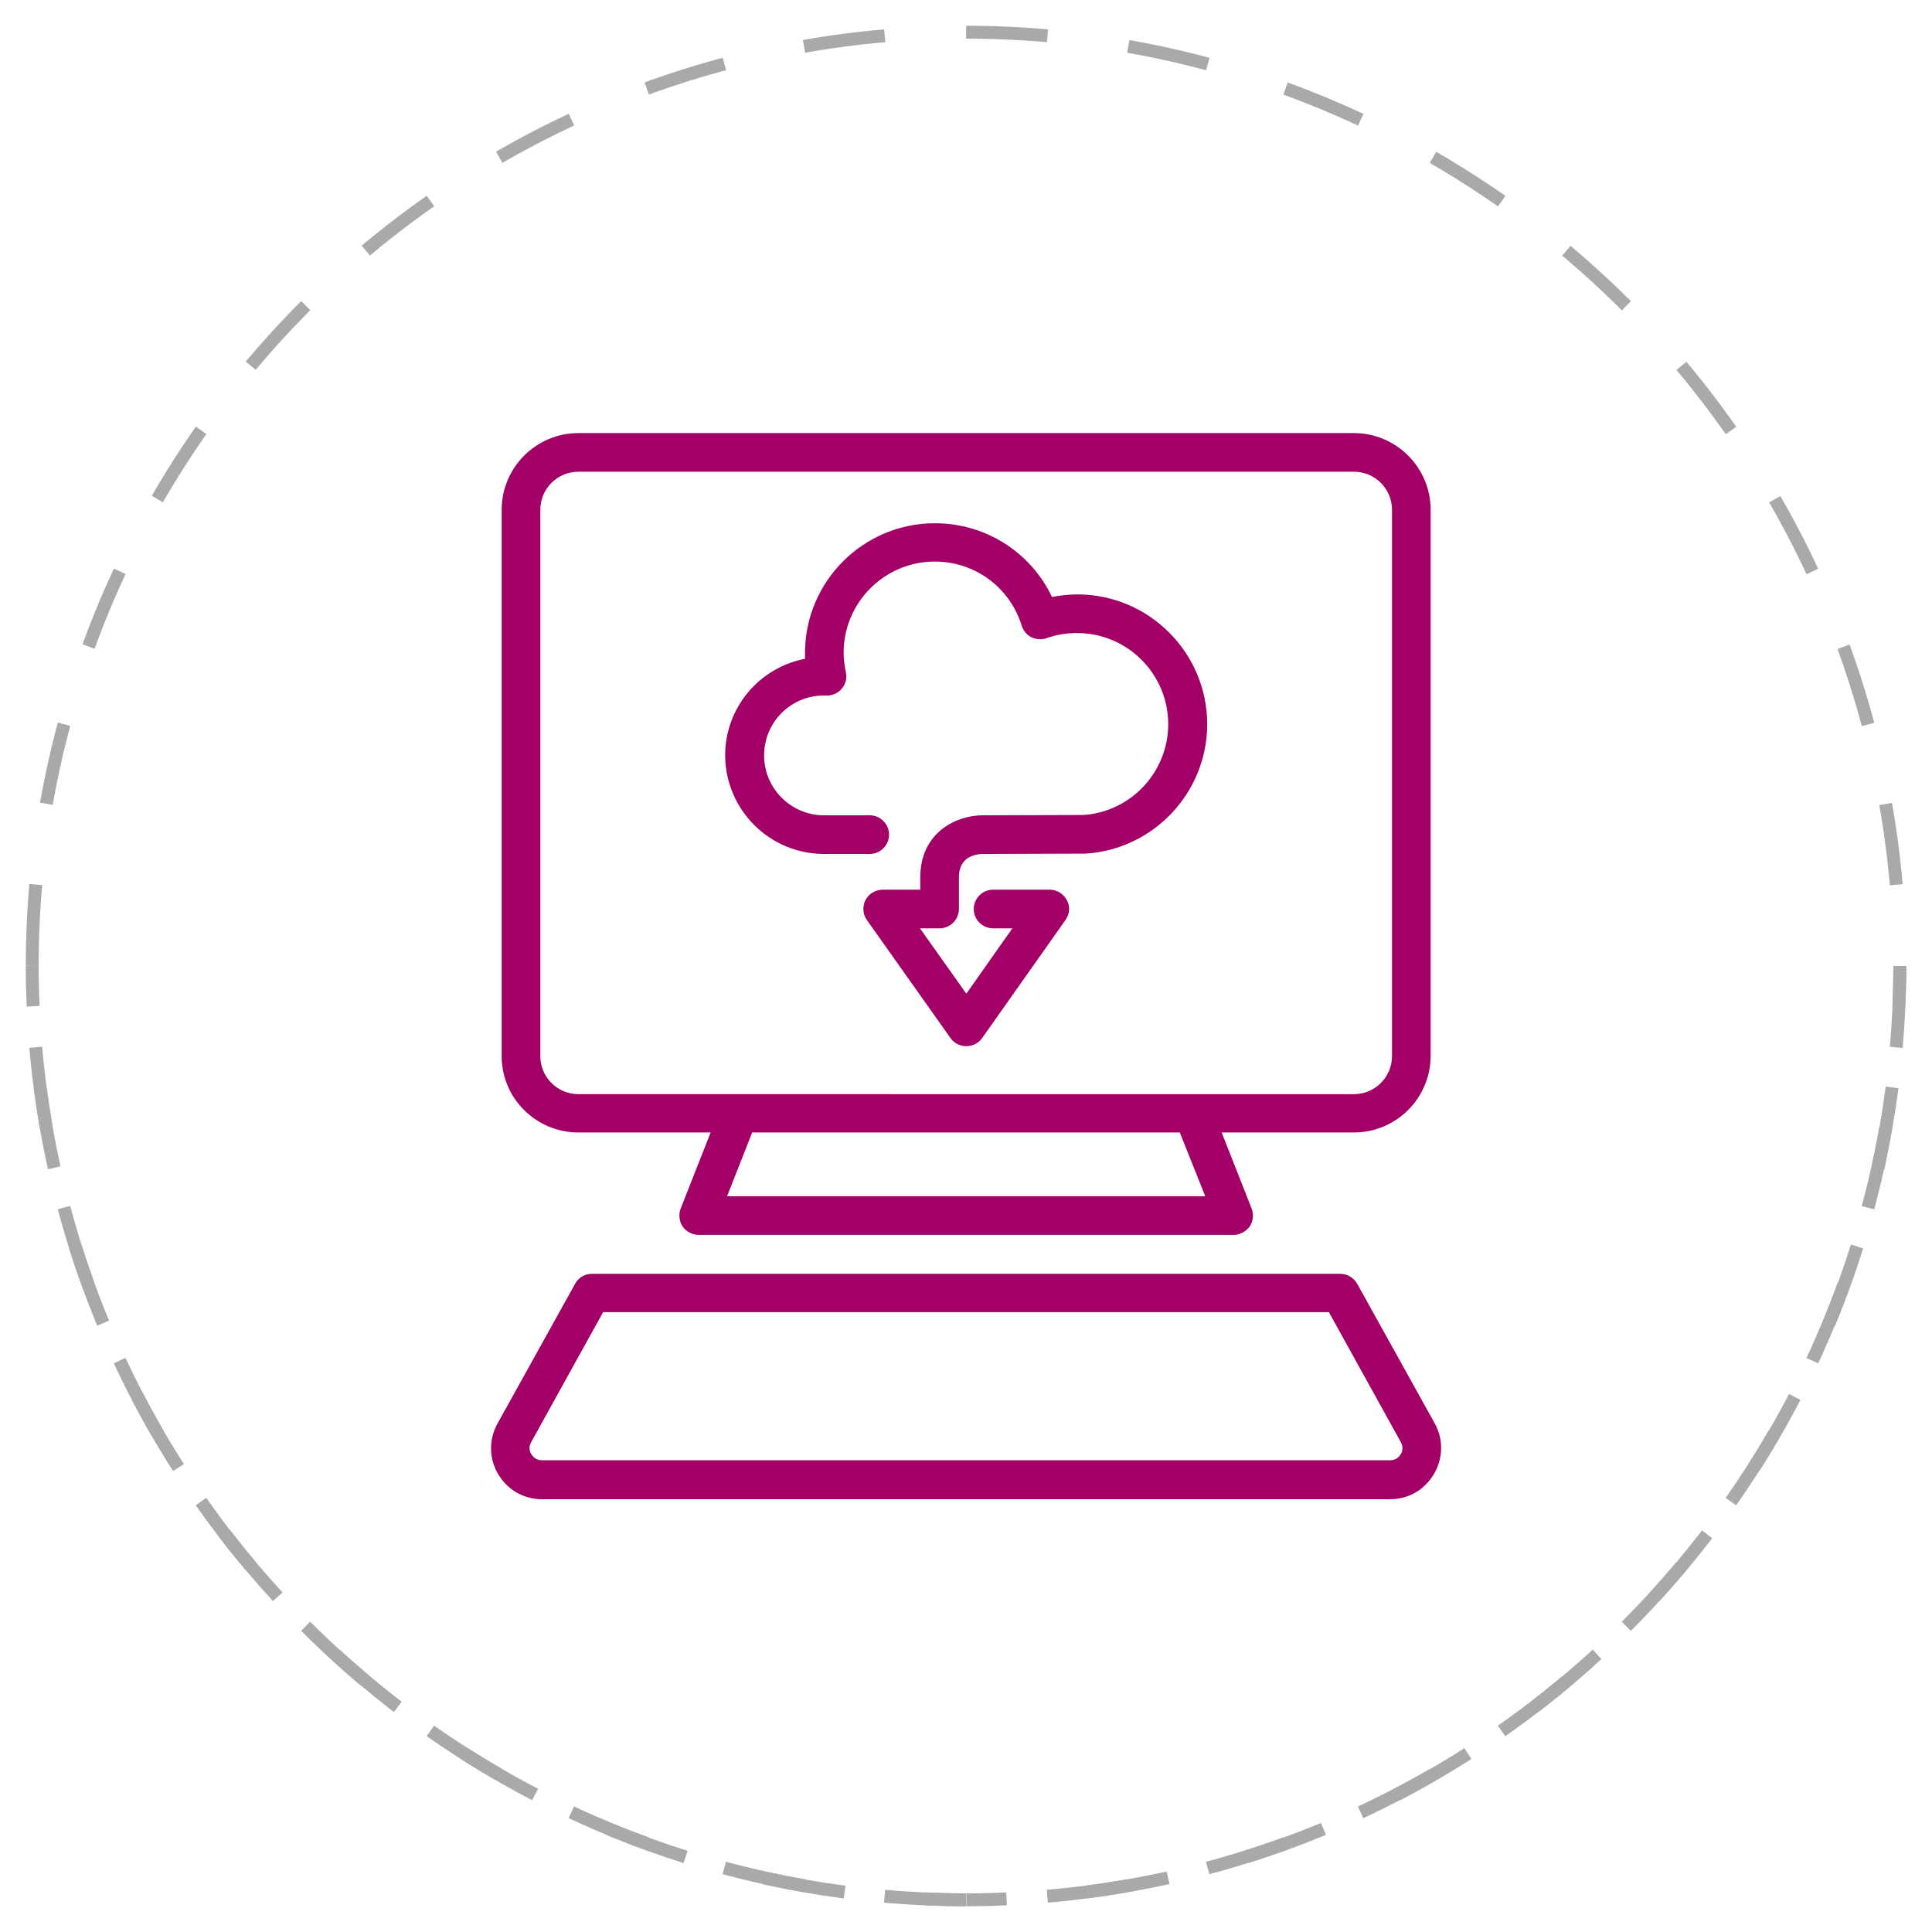
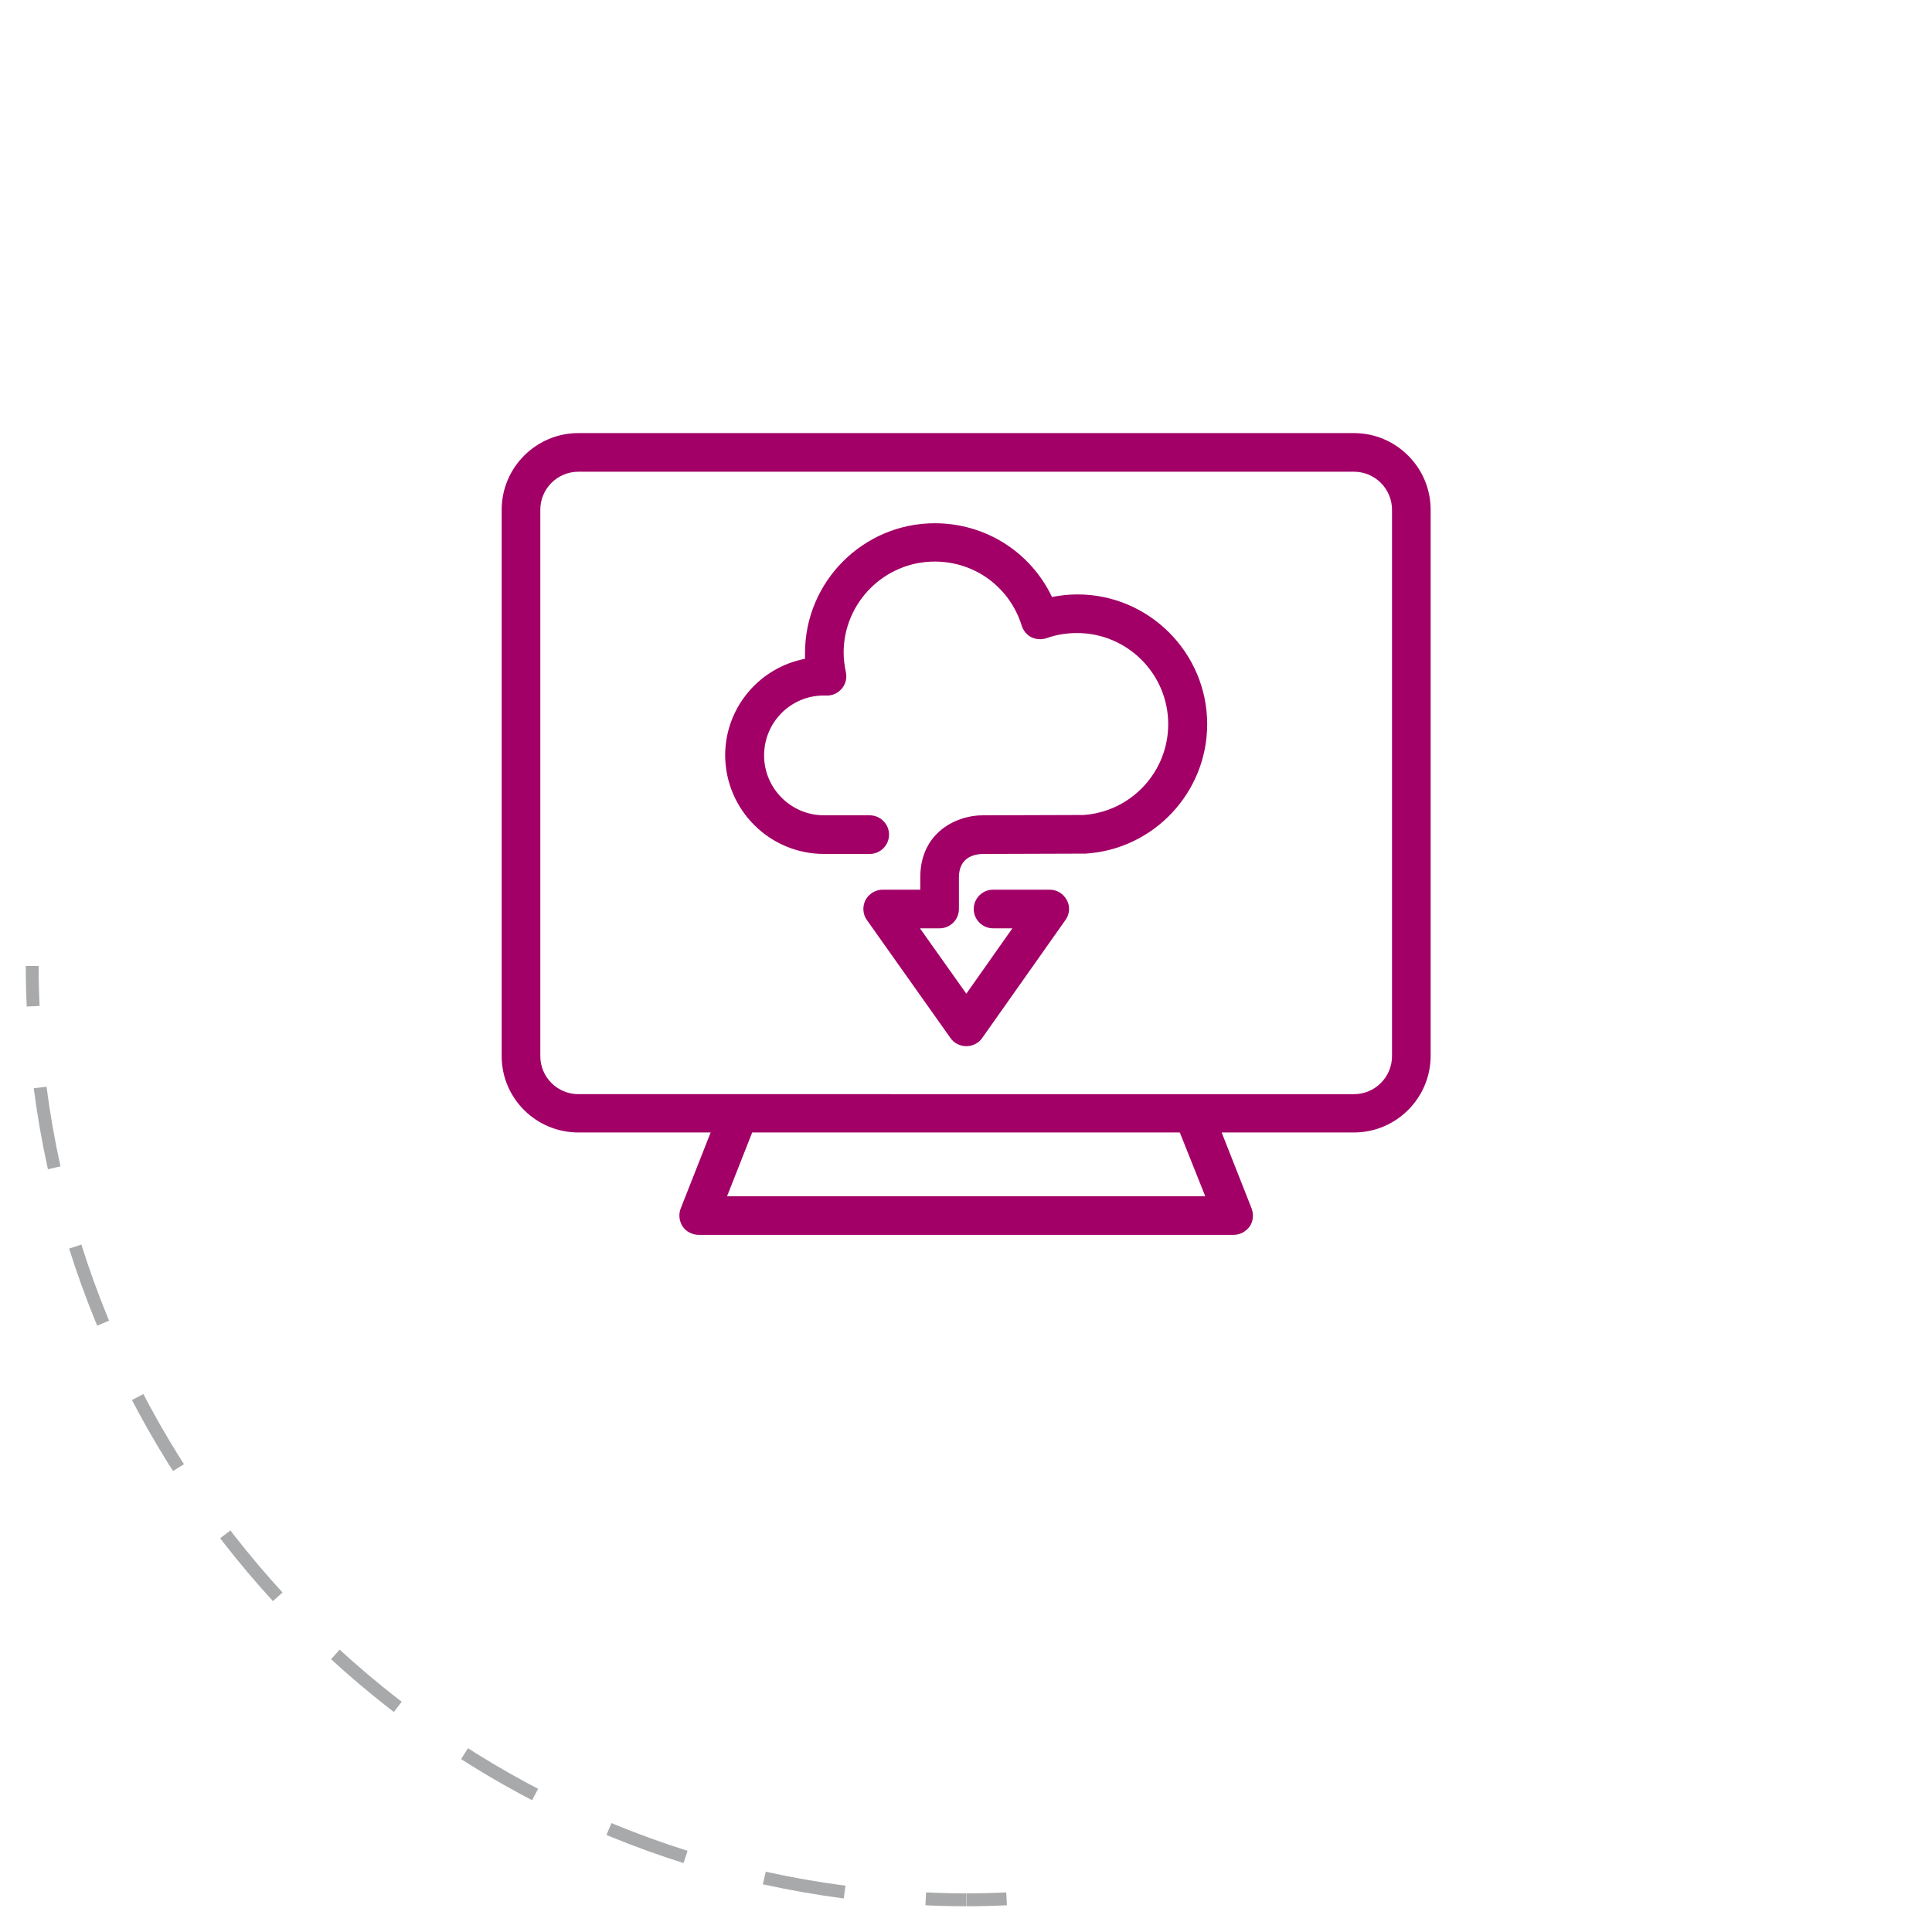
<svg xmlns="http://www.w3.org/2000/svg" version="1.1" id="Layer_1" x="0px" y="0px" viewBox="0 0 600 600" style="enable-background:new 0 0 600 600;" xml:space="preserve">
  <style type="text/css">
	.st0{fill:none;stroke:#A7A9AB;stroke-width:4;stroke-linejoin:round;stroke-dasharray:25.308,25.308;}
	.st1{fill:none;stroke:#A7A9AB;stroke-width:4;stroke-linejoin:round;}
	.st2{fill:none;stroke:#A7A9AB;stroke-width:4;stroke-linejoin:round;stroke-dasharray:25.326,25.326;}
	.st3{fill:#A20067;}
</style>
  <g id="Background">
</g>
  <g>
-     <circle class="st0" cx="300" cy="300" r="290" />
-   </g>
+     </g>
  <g>
    <g>
      <path class="st1" d="M300,590c-4.2,0-8.4-0.1-12.5-0.3" />
      <path class="st2" d="M262.3,587.6C128.2,570.1,22.8,461,11.1,325.1" />
      <path class="st1" d="M10.3,312.5c-0.2-4.1-0.3-8.3-0.3-12.5" />
    </g>
  </g>
  <g>
    <g>
-       <path class="st1" d="M590,300c0,4.2-0.1,8.4-0.3,12.5" />
-       <path class="st2" d="M587.6,337.7c-17.4,134.2-126.5,239.5-262.4,251.2" />
      <path class="st1" d="M312.6,589.7c-4.1,0.2-8.3,0.3-12.5,0.3" />
    </g>
  </g>
  <g>
    <path class="st3" d="M179.6,351.7h41.1l-9.3,23.6c-0.7,1.8-0.5,3.9,0.6,5.6c1.1,1.6,3,2.6,5,2.6h166.1c2,0,3.8-1,5-2.6   c1.1-1.6,1.3-3.7,0.6-5.6l-9.3-23.6h41.1c13.1,0,23.8-10.7,23.8-23.8V158.3c0-13.1-10.7-23.8-23.8-23.8H179.6   c-13.1,0-23.8,10.7-23.8,23.8V328C155.8,341.1,166.5,351.7,179.6,351.7z M374.3,371.5H225.8l7.8-19.8h132.8L374.3,371.5z    M167.8,158.3c0-6.5,5.3-11.8,11.8-11.8h240.9c6.5,0,11.8,5.3,11.8,11.8V328c0,6.5-5.3,11.8-11.8,11.8h-49.8c0,0-0.1,0-0.1,0H229.4   c0,0,0,0,0,0h-49.8c-6.5,0-11.8-5.3-11.8-11.8V158.3z" />
-     <path class="st3" d="M445.6,442.1l-24.1-43.4c-1.1-1.9-3.1-3.1-5.2-3.1H183.8c-2.2,0-4.2,1.2-5.2,3.1l-24.1,43.4   c-2.7,4.9-2.7,10.8,0.2,15.7c2.9,4.9,8,7.8,13.6,7.8h263.4c5.7,0,10.7-2.9,13.6-7.8S448.3,447,445.6,442.1z M435,451.6   c-0.3,0.6-1.3,1.9-3.3,1.9H168.3c-2,0-2.9-1.3-3.3-1.9s-1-2.1,0-3.8l22.3-40.3h225.4l22.3,40.3C436,449.6,435.4,451.1,435,451.6z" />
    <path class="st3" d="M255.9,265.2l14.2,0c3.3,0,6-2.7,6-6c0-3.3-2.7-6-6-6l-14.2,0c-10.2,0-18.6-8.3-18.6-18.6s8.3-18.6,18.5-18.6   l0.2,0c0.2,0,0.4,0,0.6,0c1.8,0.1,3.6-0.7,4.8-2.1c1.2-1.4,1.7-3.3,1.3-5.1c-0.4-2-0.7-4-0.7-6.1c0-15.6,12.7-28.3,28.3-28.3   c12.5,0,23.3,8,27,19.9c0.5,1.6,1.6,2.9,3,3.6c1.5,0.7,3.2,0.8,4.7,0.3c3-1.1,6.2-1.6,9.5-1.6c15.6,0,28.3,12.7,28.3,28.3   c0,14.9-11.6,27.2-26.3,28.2l-30.6,0.1h-0.8c-7.8,0-19.3,5.1-19.3,19.3v3.8h-11.7c-2.2,0-4.3,1.3-5.3,3.2s-0.9,4.4,0.4,6.2l26,36.7   c1.1,1.6,3,2.5,4.9,2.5c0,0,0,0,0,0c1.9,0,3.8-0.9,4.9-2.5l25.9-36.7c1.3-1.8,1.5-4.2,0.4-6.2s-3.1-3.2-5.3-3.2h-17.6   c-3.3,0-6,2.7-6,6s2.7,6,6,6h6l-14.3,20.3l-14.4-20.3h6.1c3.3,0,6-2.7,6-6v-9.8c0-6.2,4.6-7.2,7.3-7.3h0.9c0,0,0,0,0,0l30.7-0.1   c0.1,0,0.2,0,0.4,0c21.2-1.3,37.8-19,37.8-40.2c0-22.2-18.1-40.3-40.3-40.3c-2.7,0-5.3,0.3-7.9,0.8c-6.6-13.9-20.6-22.9-36.4-22.9   c-22.2,0-40.3,18.1-40.3,40.3c0,0.6,0,1.2,0,1.8c-14.1,2.7-24.8,15.1-24.8,30C225.3,251.5,239,265.2,255.9,265.2z" />
  </g>
</svg>